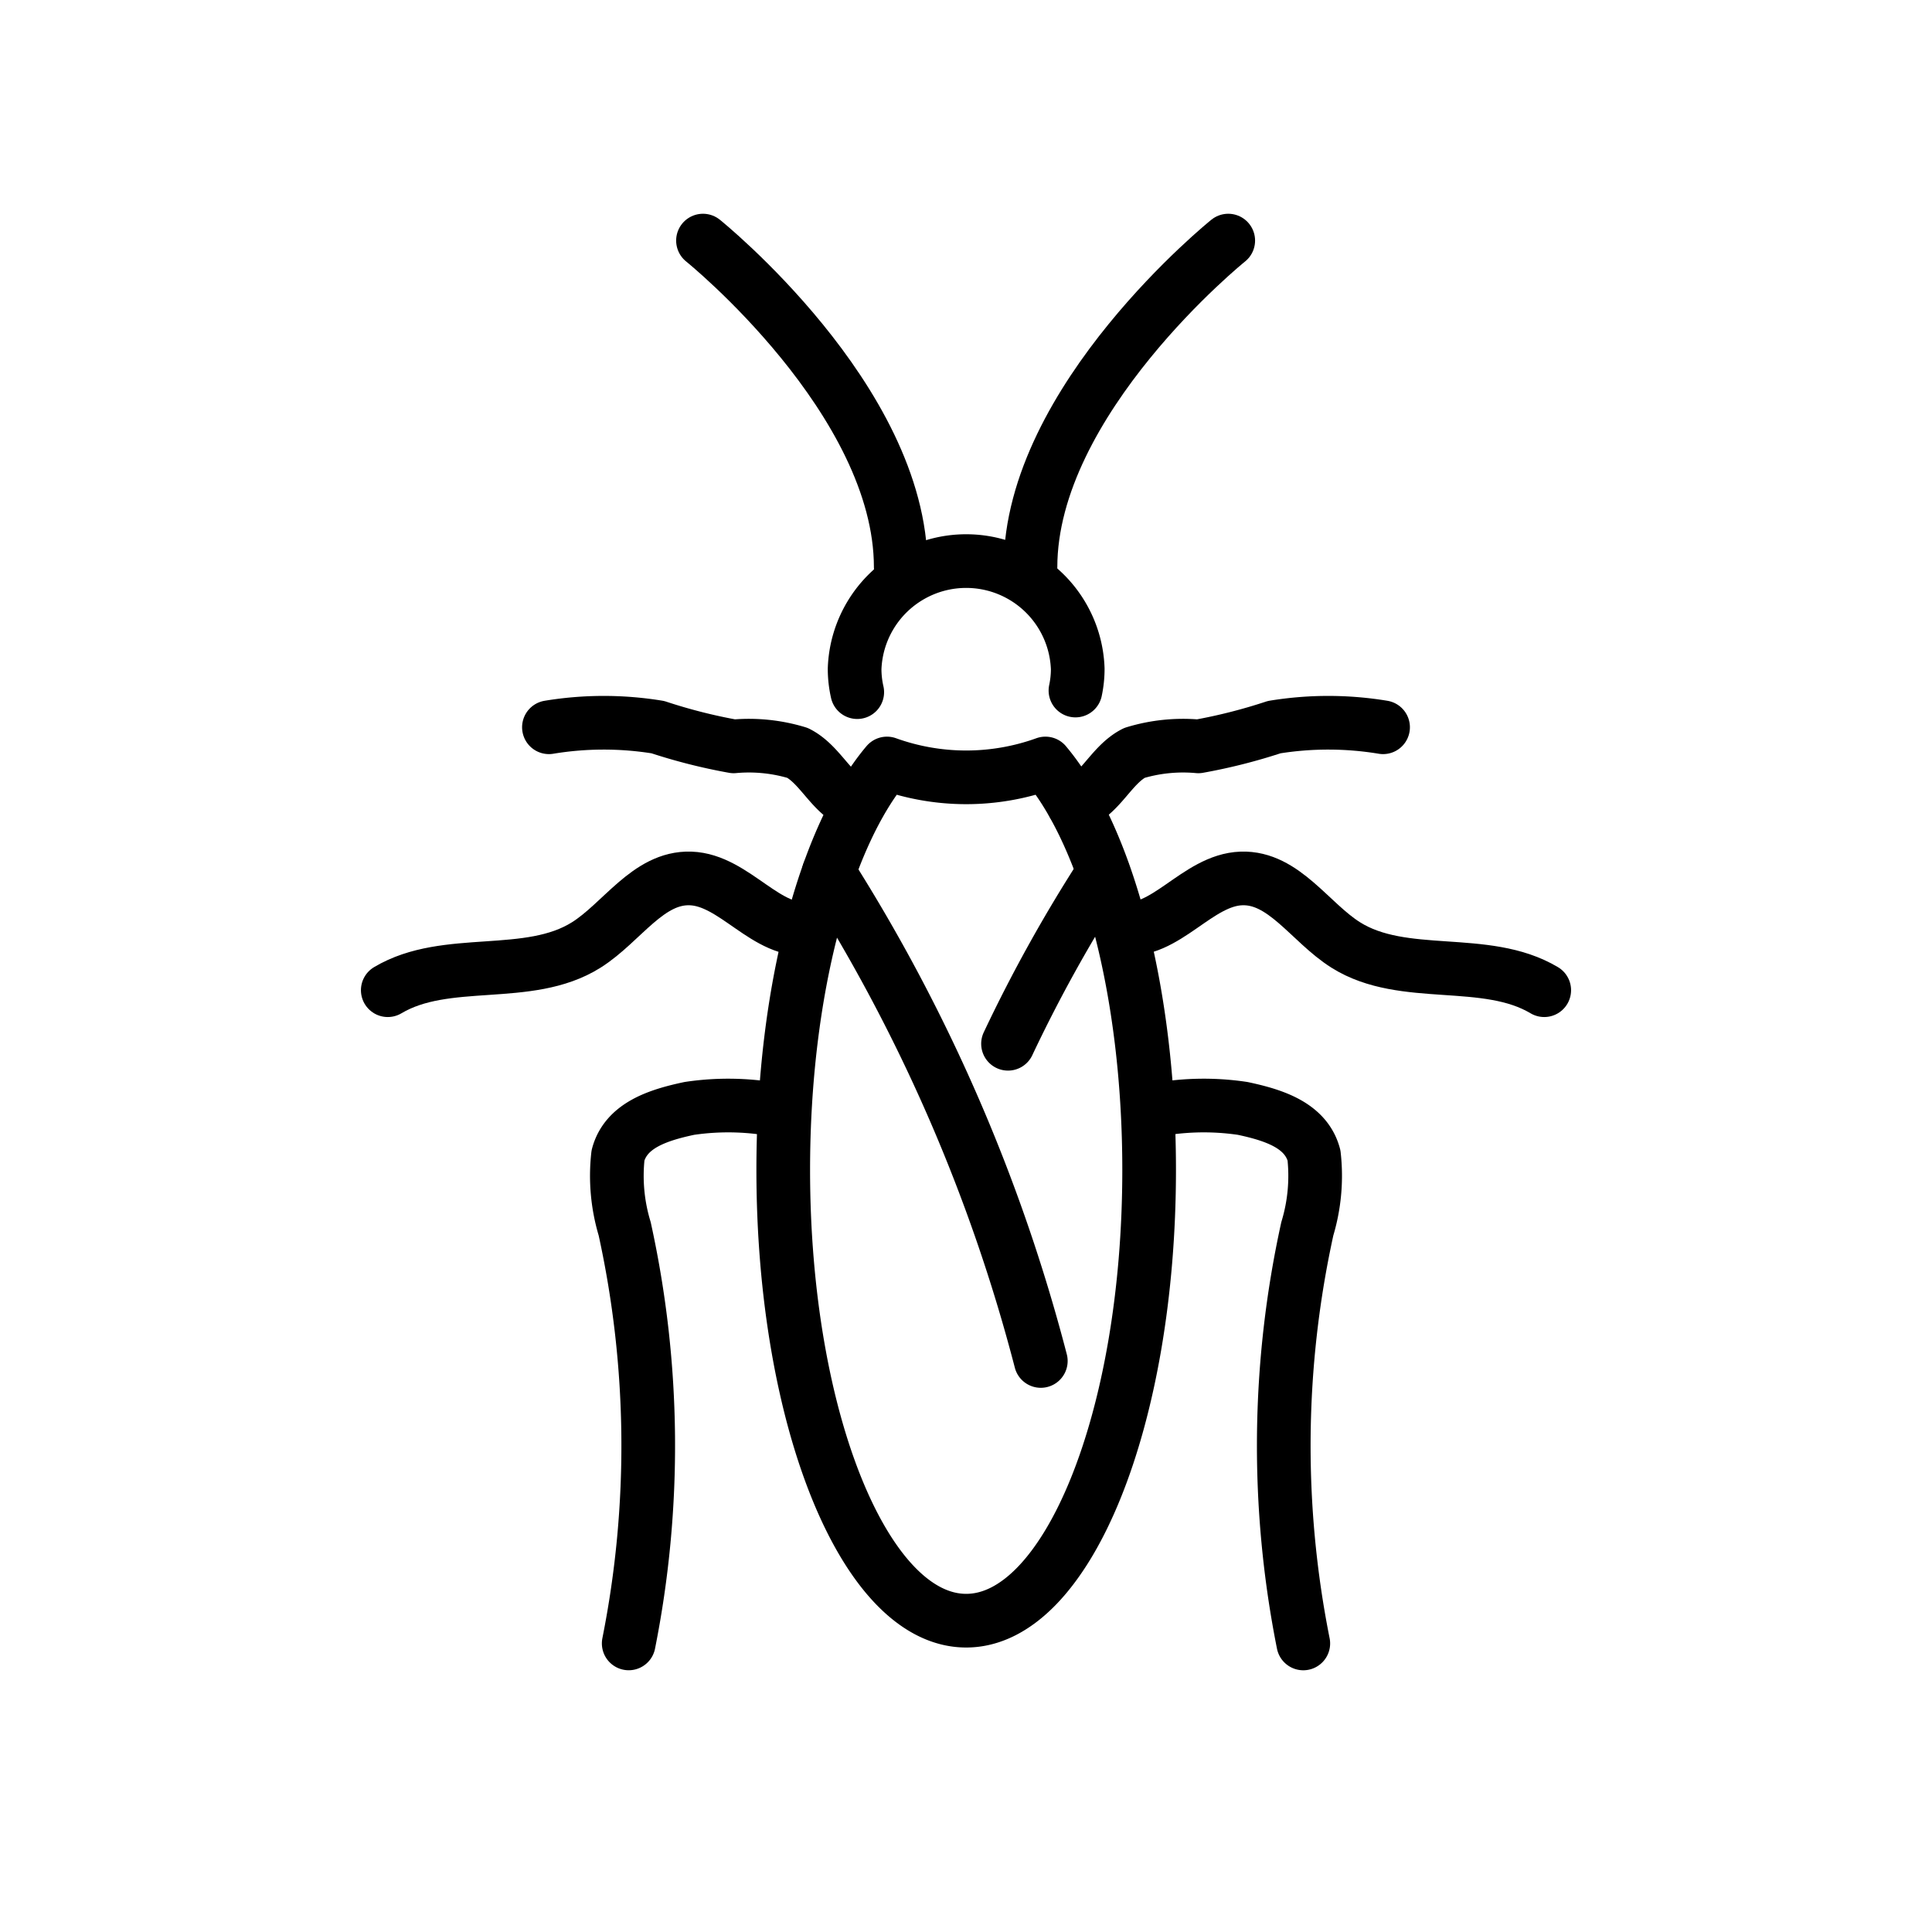
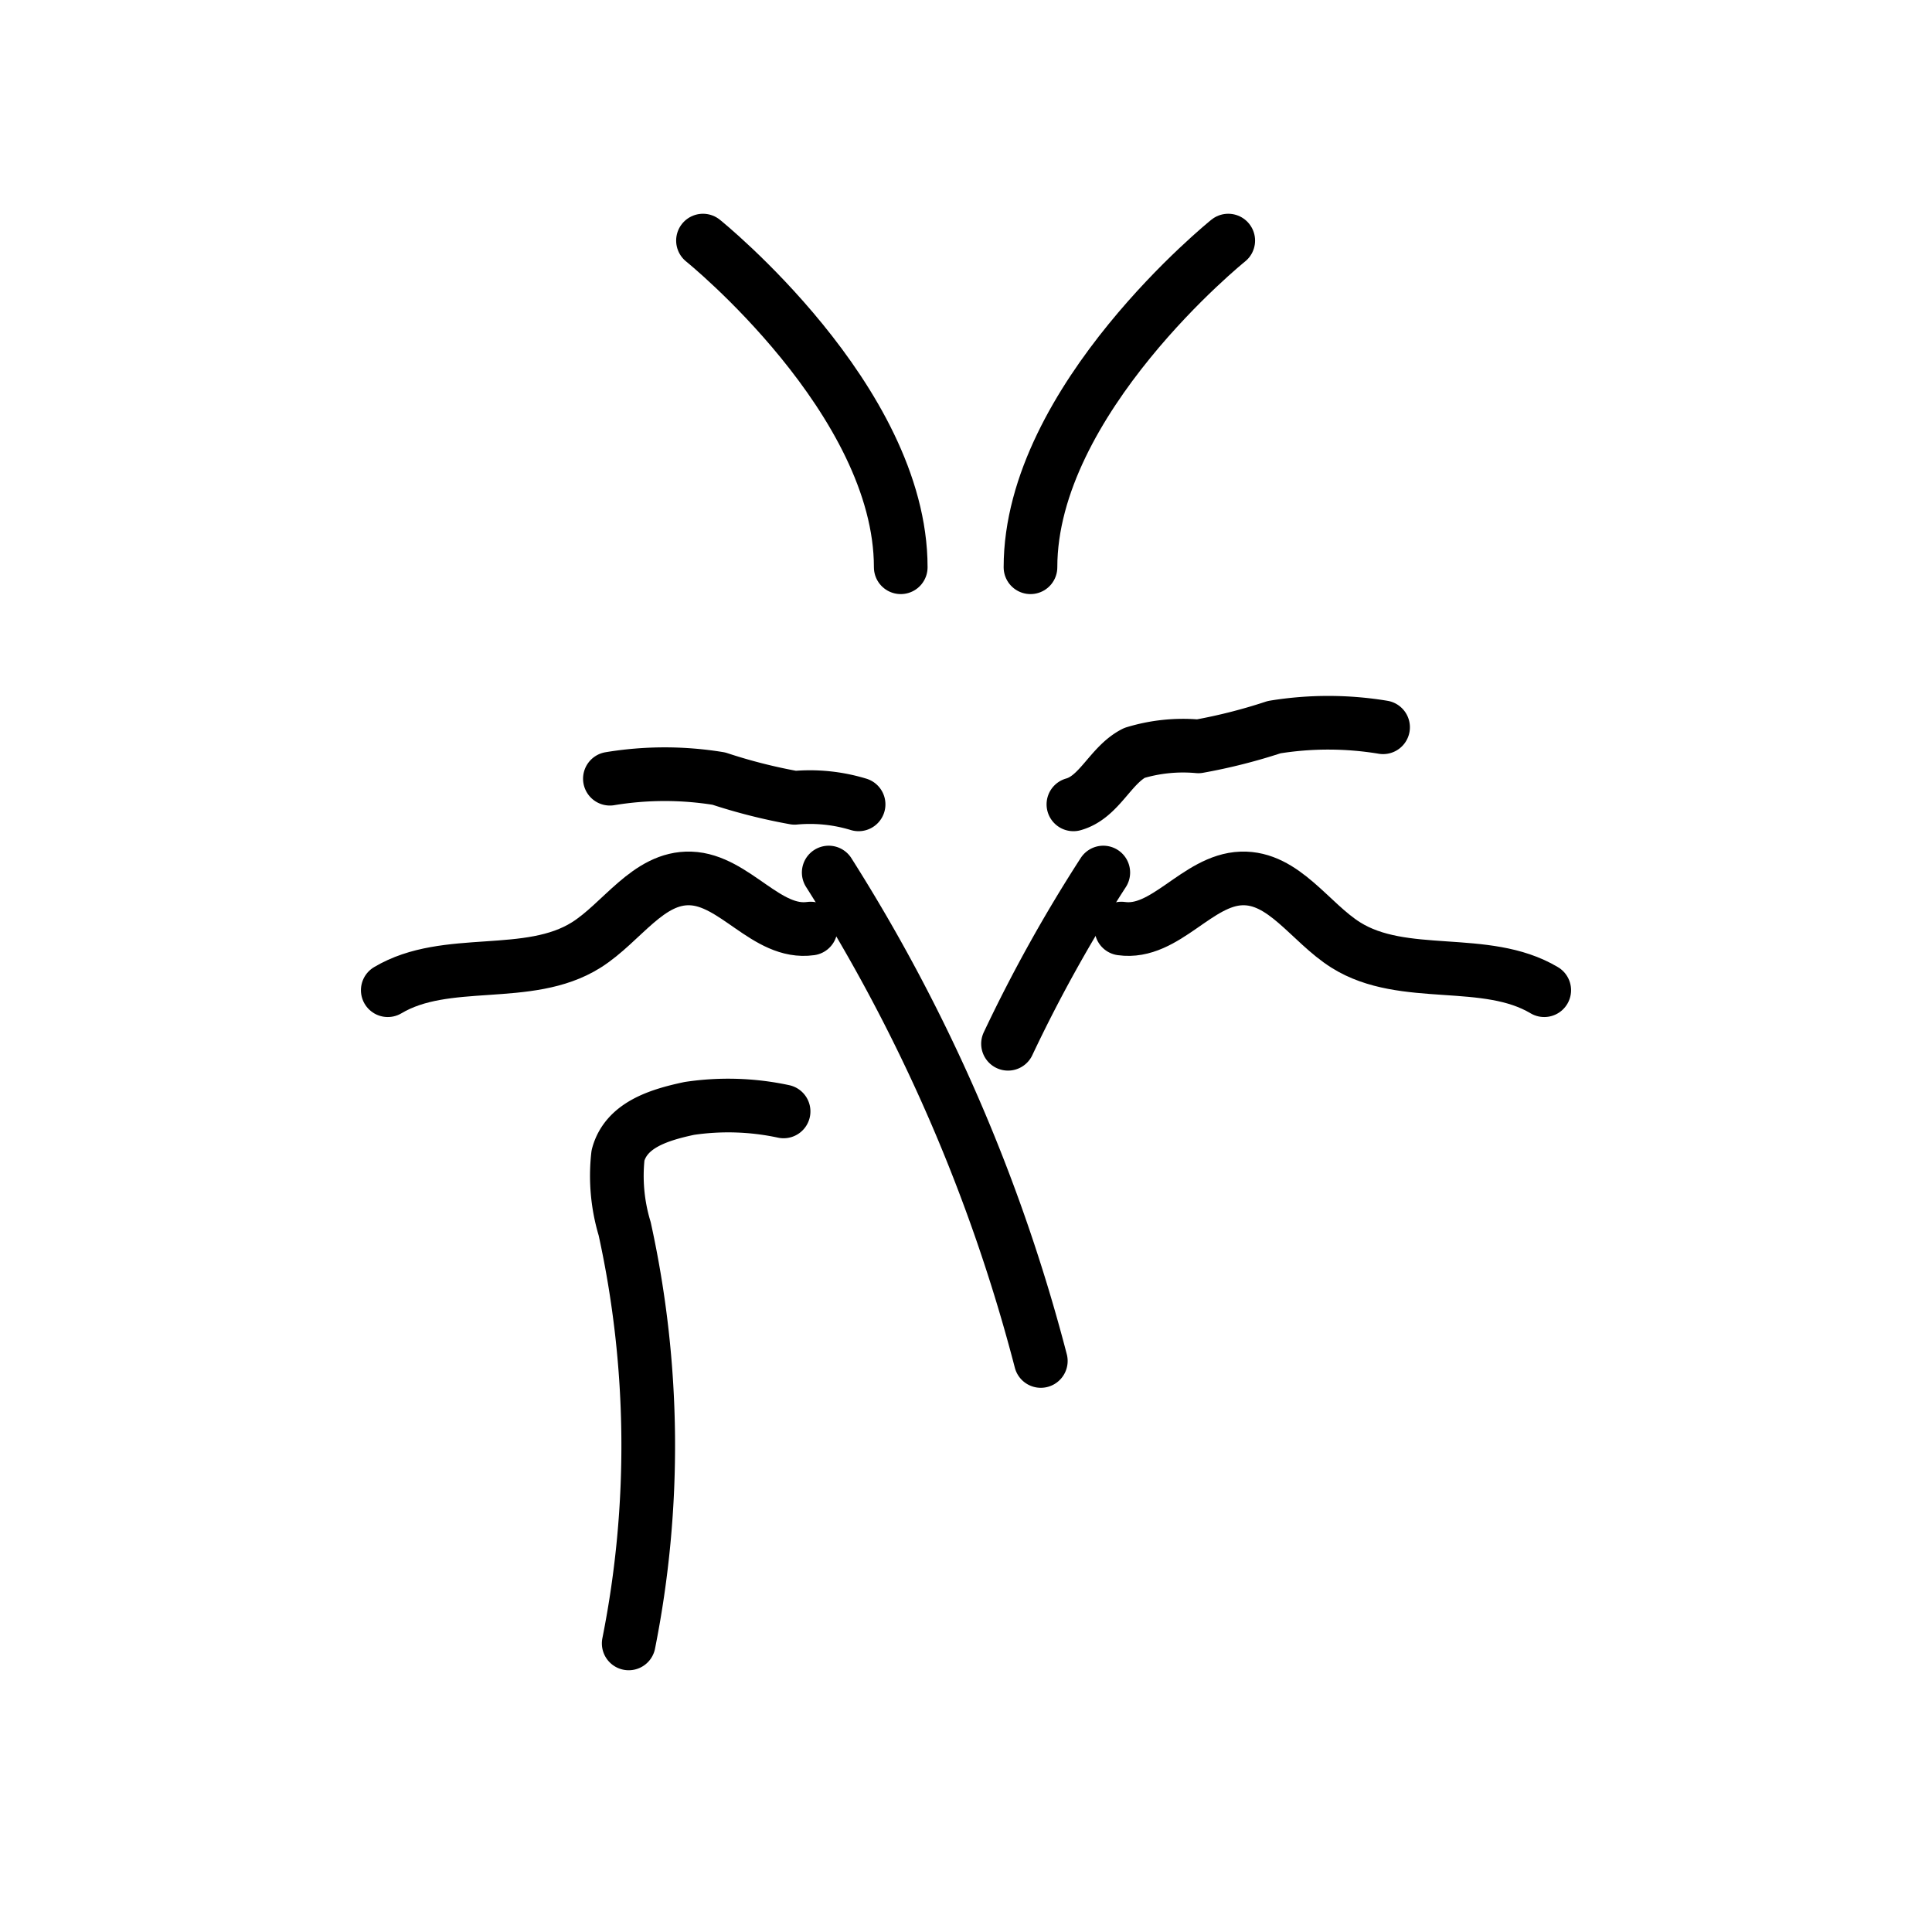
<svg xmlns="http://www.w3.org/2000/svg" id="emoji" viewBox="0 0 72 72">
  <g id="line">
    <path fill="none" stroke="#000" stroke-linecap="round" stroke-linejoin="round" stroke-width="2" d="M26.198,8.966s7.37,5.931,7.37,12.174" />
-     <path fill="none" stroke="#000" stroke-linecap="round" stroke-linejoin="round" stroke-width="2" d="M31.997,29.976c-.972-.271-1.374-1.461-2.272-1.917a6.225,6.225,0,0,0-2.384-.244,20.604,20.604,0,0,1-2.824-.716,12.5,12.5,0,0,0-4.06.004" />
+     <path fill="none" stroke="#000" stroke-linecap="round" stroke-linejoin="round" stroke-width="2" d="M31.997,29.976a6.225,6.225,0,0,0-2.384-.244,20.604,20.604,0,0,1-2.824-.716,12.5,12.5,0,0,0-4.06.004" />
    <path fill="none" stroke="#000" stroke-linecap="round" stroke-linejoin="round" stroke-width="2" d="M30.21,34.605c-1.64.232-2.821-1.813-4.477-1.868-1.582-.052-2.554,1.644-3.889,2.482-2.156,1.354-5.206.38-7.393,1.683" />
    <path fill="none" stroke="#000" stroke-linecap="round" stroke-linejoin="round" stroke-width="2" d="M29.202,41.419a9.824,9.824,0,0,0-3.516-.111c-1.153.246-2.357.625-2.655,1.749a6.825,6.825,0,0,0,.249,2.736A37.667,37.667,0,0,1,23.43,61.245" />
    <path fill="none" stroke="#000" stroke-linecap="round" stroke-linejoin="round" stroke-width="2" d="M40.003,29.976c.972-.271,1.374-1.461,2.272-1.917a6.225,6.225,0,0,1,2.384-.244,20.604,20.604,0,0,0,2.824-.716,12.5,12.5,0,0,1,4.06.004" />
    <path fill="none" stroke="#000" stroke-linecap="round" stroke-linejoin="round" stroke-width="2" d="M41.79,34.605c1.64.232,2.821-1.813,4.477-1.868,1.582-.052,2.554,1.644,3.889,2.482,2.156,1.354,5.206.38,7.393,1.683" />
-     <path fill="none" stroke="#000" stroke-linecap="round" stroke-linejoin="round" stroke-width="2" d="M42.798,41.419a9.824,9.824,0,0,1,3.516-.111c1.153.246,2.357.625,2.655,1.749a6.825,6.825,0,0,1-.249,2.736,37.667,37.667,0,0,0-.15,15.453" />
    <path fill="none" stroke="#000" stroke-linecap="round" stroke-linejoin="round" stroke-width="2" d="M45.773,8.966s-7.37,5.931-7.37,12.174" />
-     <path fill="none" stroke="#000" stroke-linecap="round" stroke-linejoin="round" stroke-width="2" d="M31.947,25.794a3.884,3.884,0,0,1-.098-.868,4.16,4.16,0,0,1,8.315,0,3.888,3.888,0,0,1-.085.808" />
-     <path fill="none" stroke="#000" stroke-linecap="round" stroke-linejoin="round" stroke-width="2" d="M38.959,28.453c2.287,2.711,3.866,8.475,3.866,15.146,0,9.278-3.053,16.799-6.818,16.799s-6.818-7.521-6.818-16.799c0-6.672,1.579-12.435,3.866-15.146a8.705,8.705,0,0,0,5.905,0" />
    <path fill="none" stroke="#000" stroke-linecap="round" stroke-linejoin="round" stroke-width="2" d="M30.884,32.517a64.055,64.055,0,0,1,7.904,18.202" />
    <path fill="none" stroke="#000" stroke-linecap="round" stroke-linejoin="round" stroke-width="2" d="M41.116,32.517a55.188,55.188,0,0,0-3.55,6.381" />
  </g>
</svg>